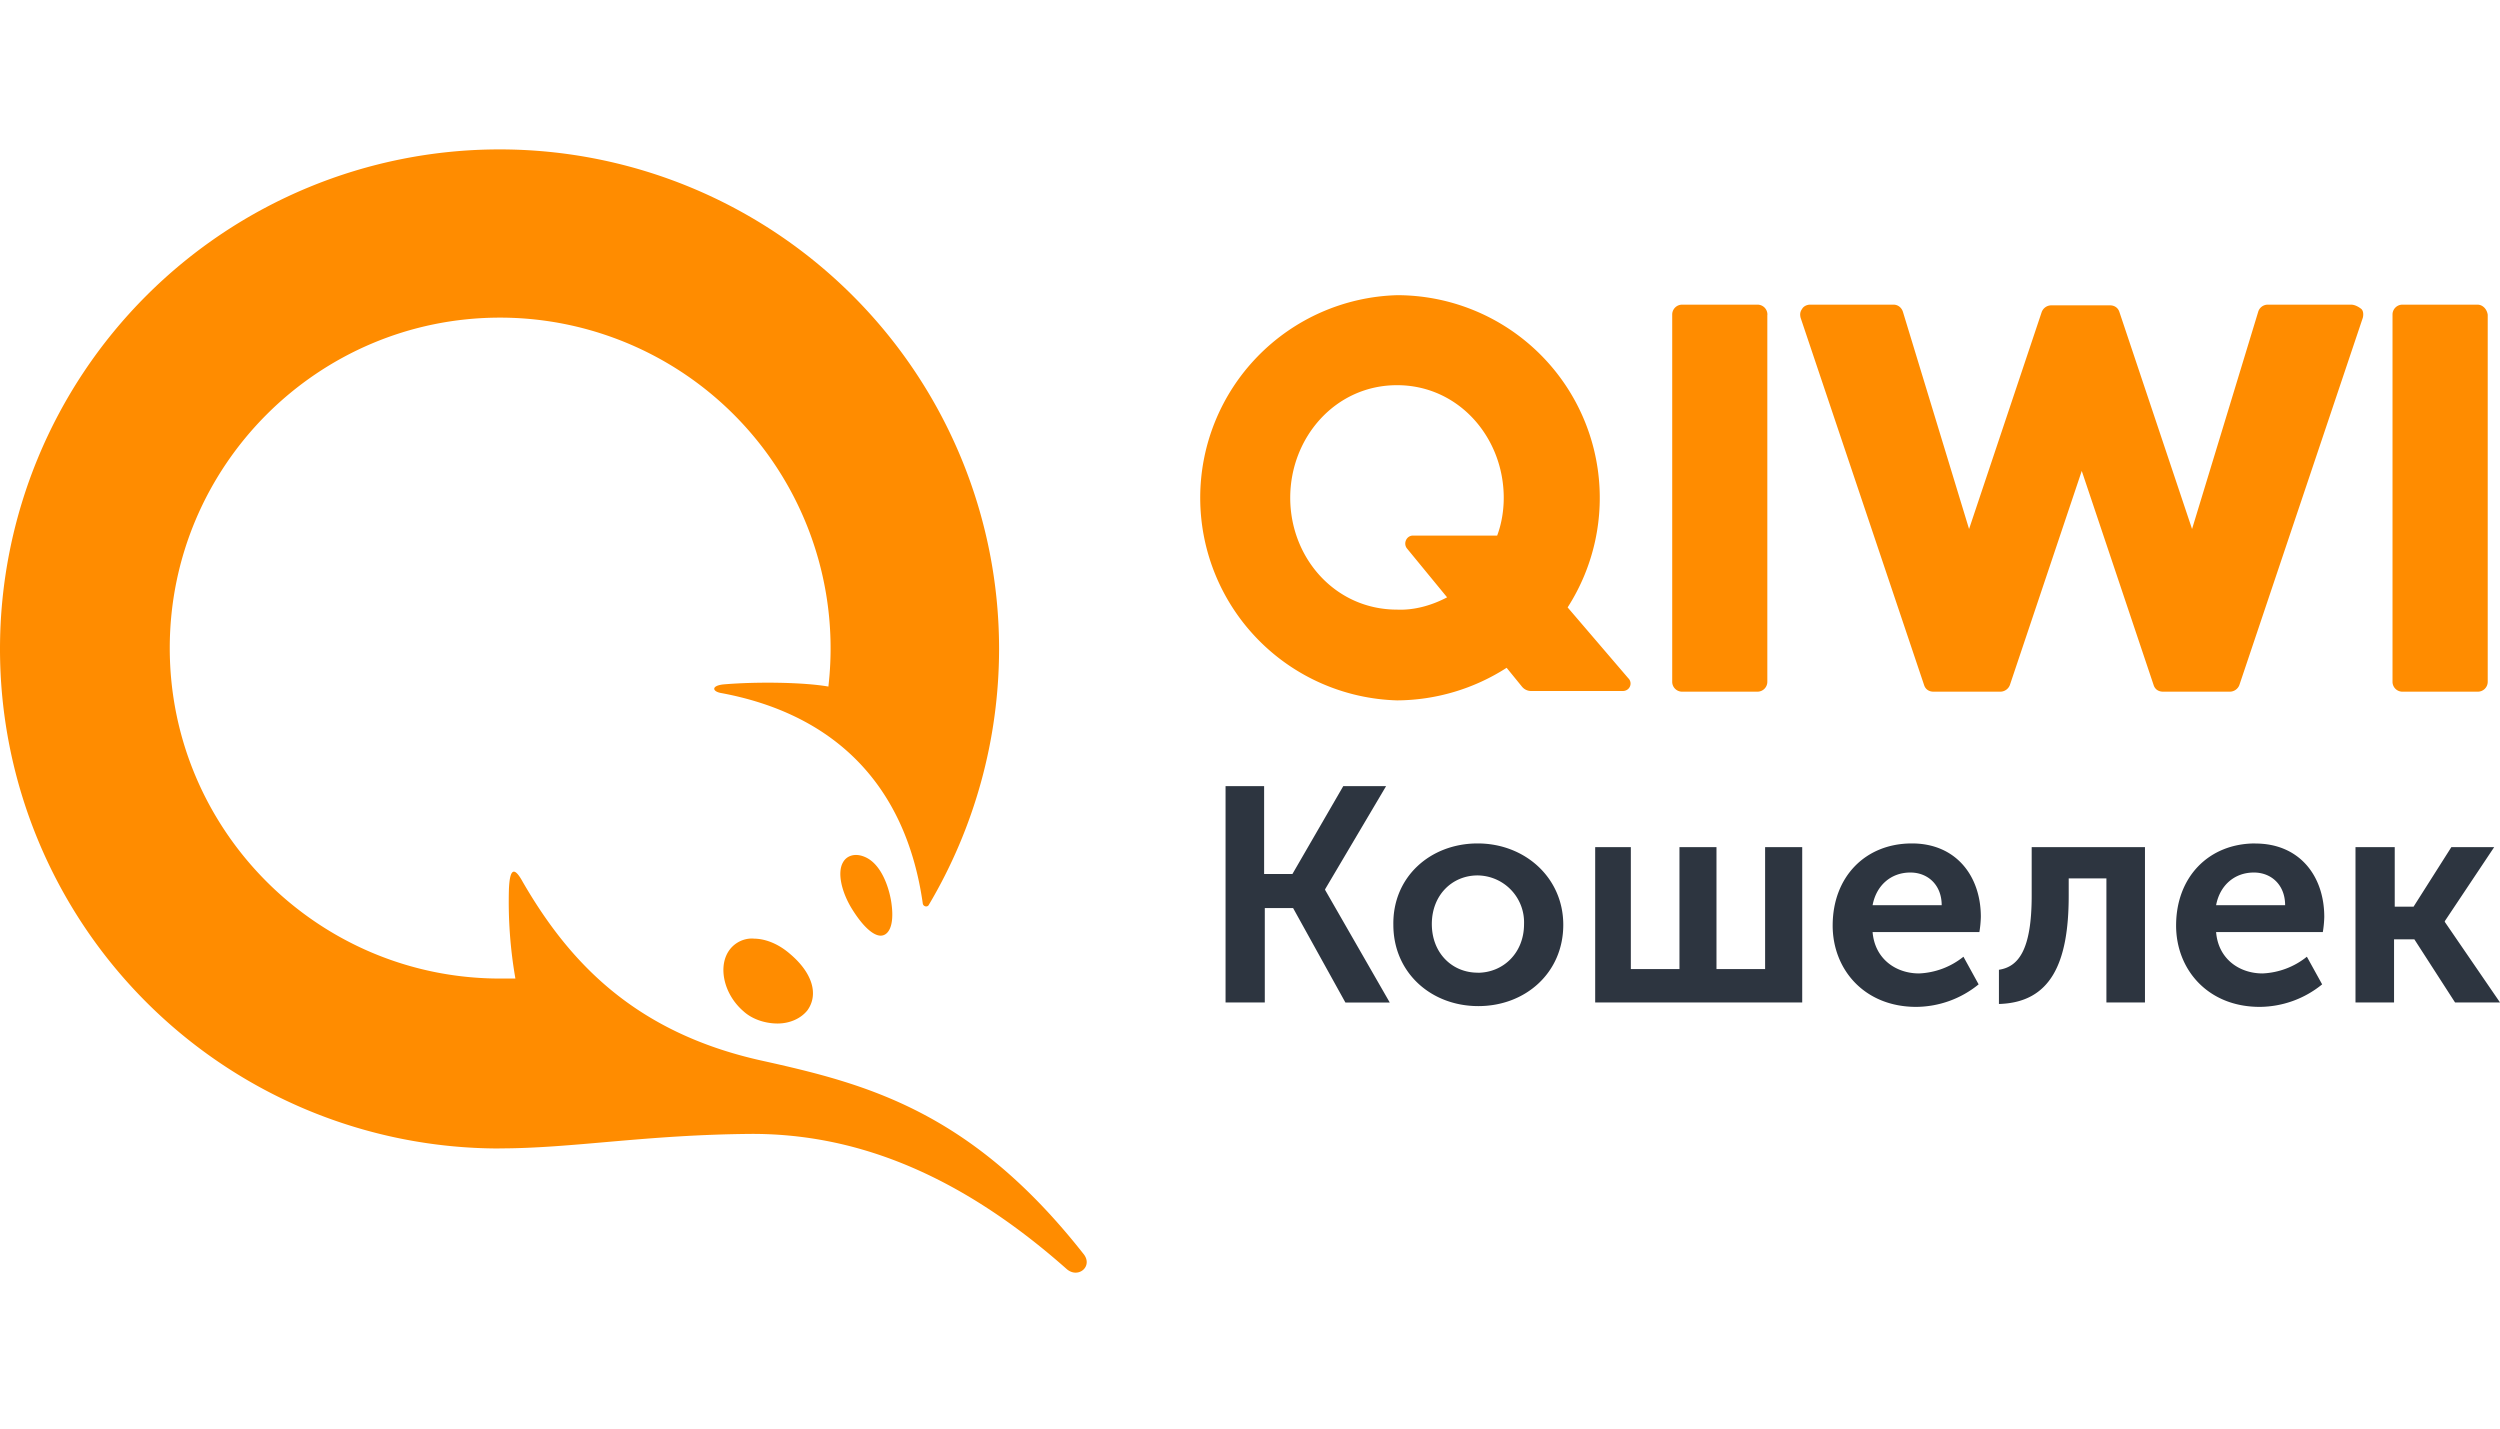
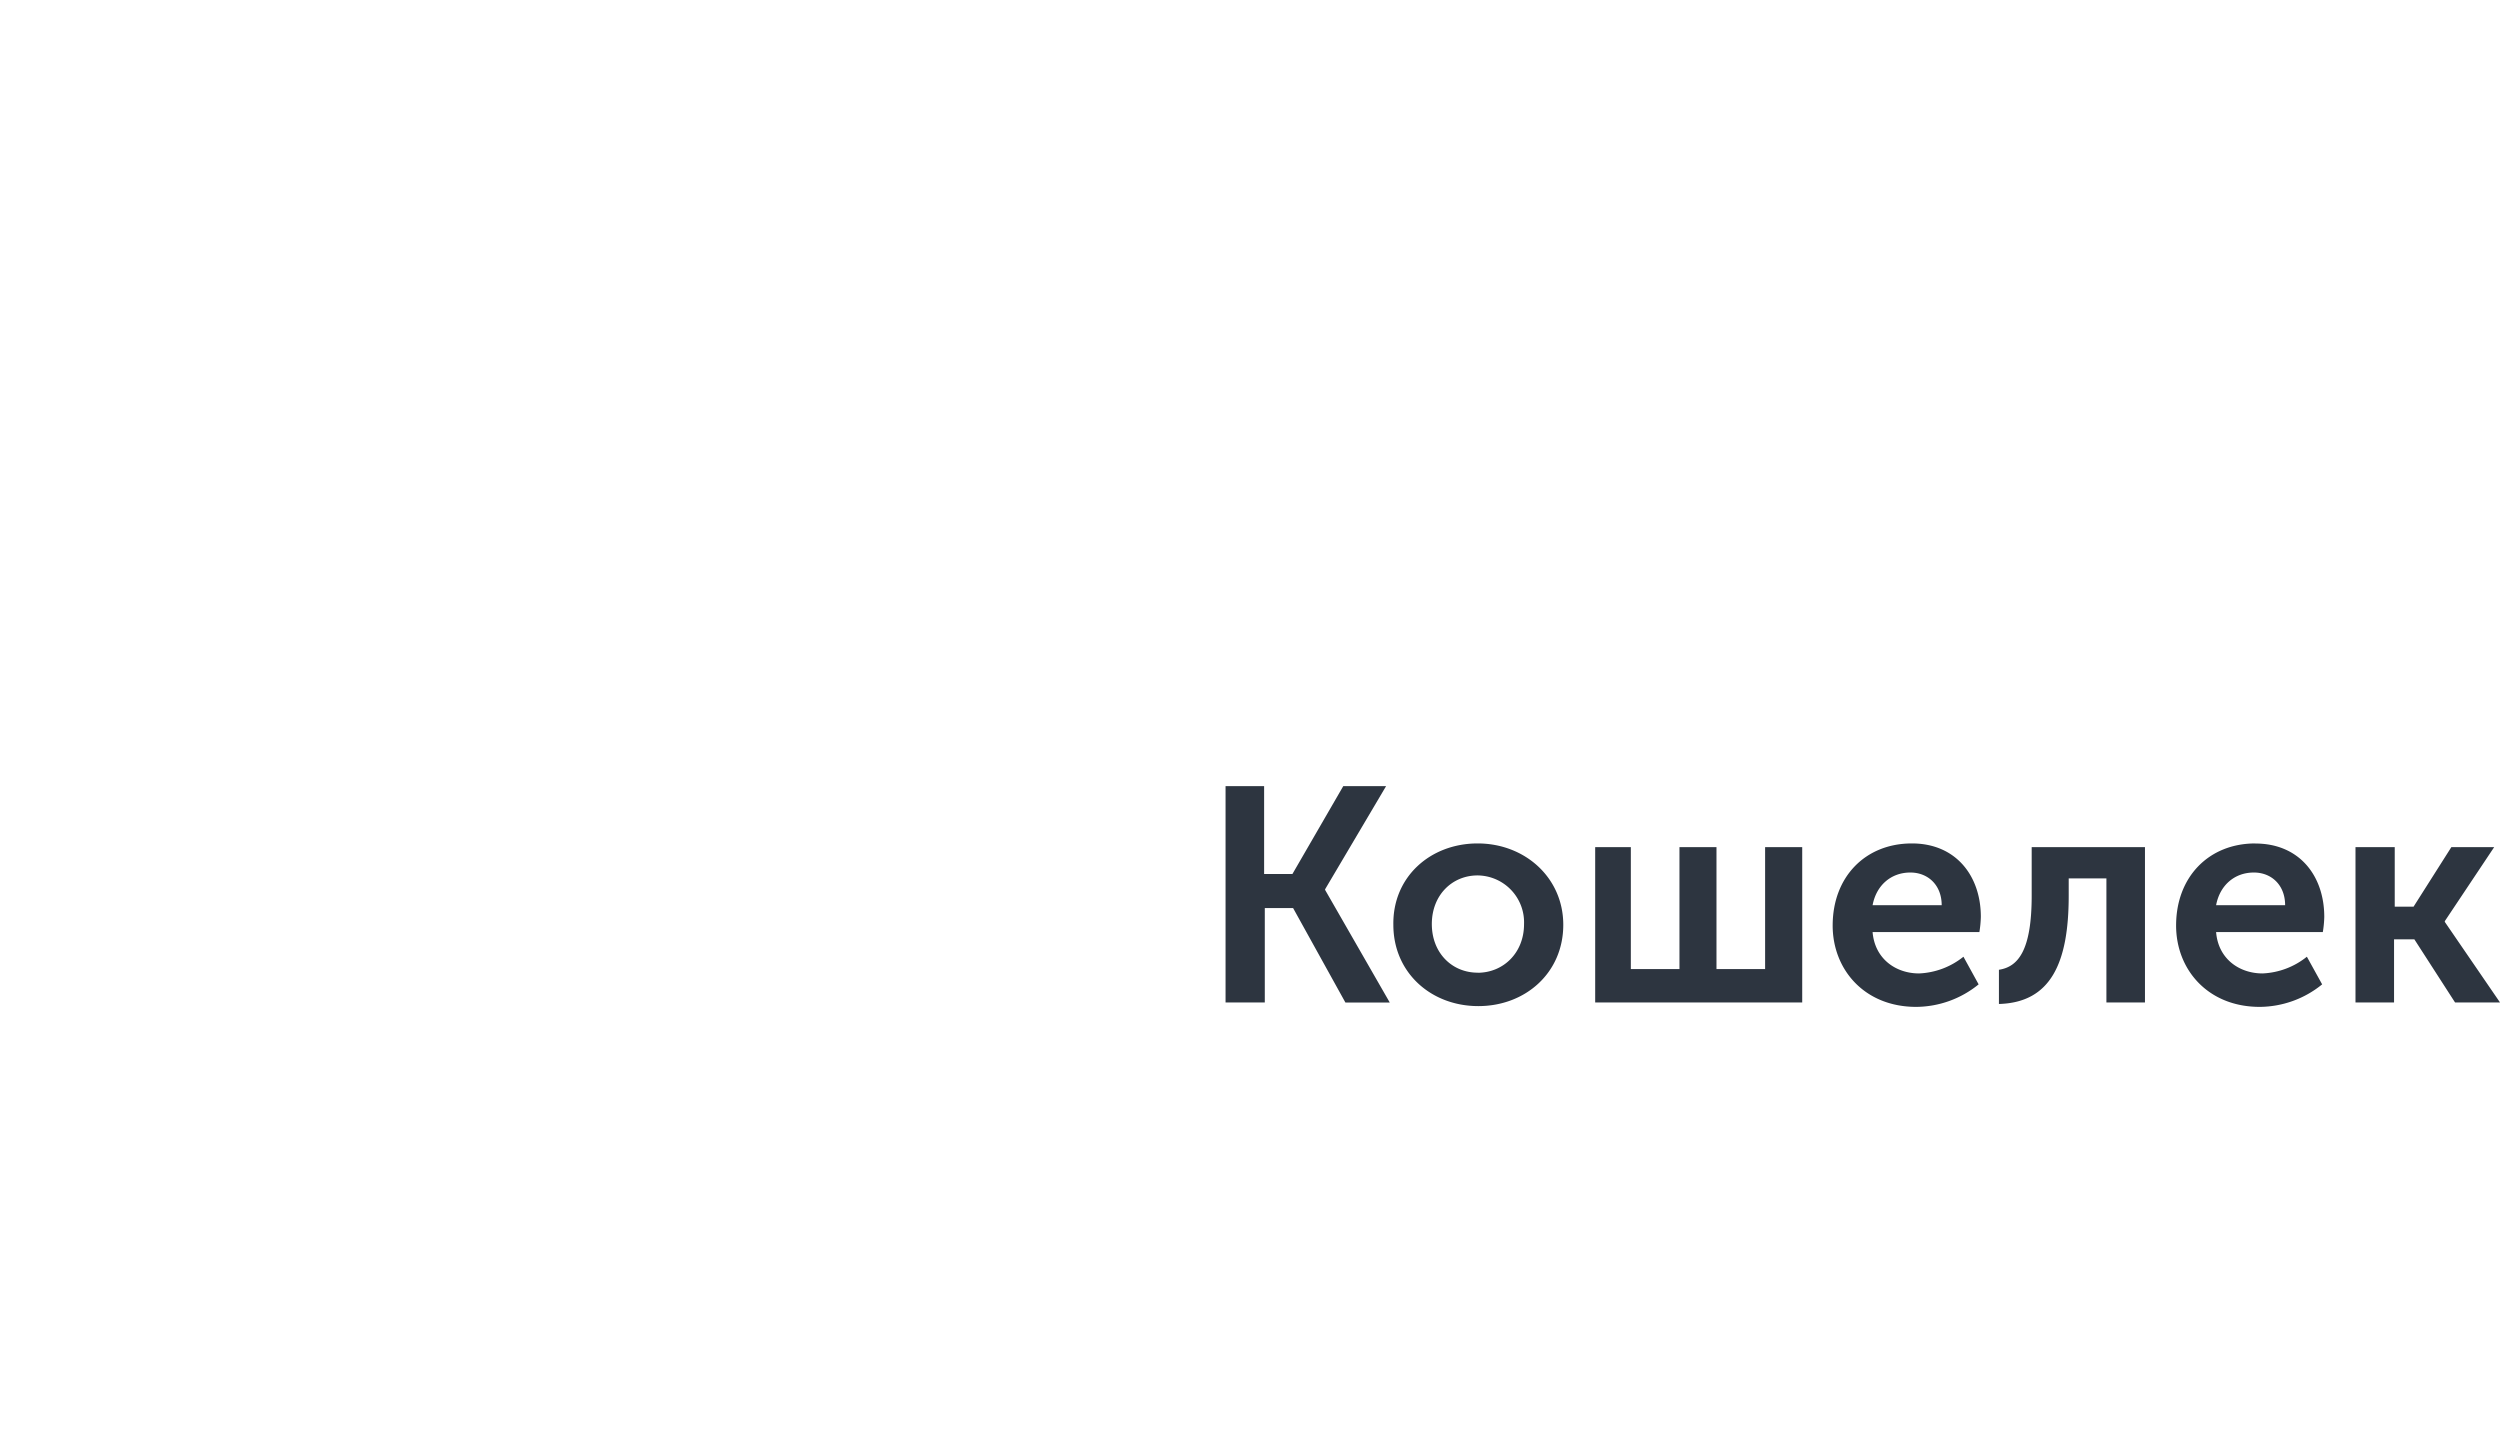
<svg xmlns="http://www.w3.org/2000/svg" width="70" height="40" viewBox=".134 .134 29.307 13.244">
  <g fill="none">
    <path d="m14.493 7.598h.46v1.03h.332l.596-1.03h.502l-.715 1.209v.008l.758 1.32h-.52l-.613-1.107h-.332v1.106h-.46v-2.536zm2.963.672c.553 0 1.004.4 1.004.954 0 .562-.443.953-.996.953s-.996-.391-.996-.953c-.009-.562.434-.954.988-.954zm1.361.043h.435v1.43h.57v-1.43h.434v1.43h.57v-1.43h.435v1.821h-2.427v-1.821zm3.73-.043c.518 0 .808.383.808.86a1.27 1.27 0 0 1 -.017.179h-1.252c.026.315.273.485.545.485a.889.889 0 0 0 .52-.196l.178.324a1.169 1.169 0 0 1 -.732.264c-.604 0-.979-.435-.979-.954 0-.57.383-.962.928-.962zm1.02 1.481c.222-.034.384-.22.384-.868v-.57h1.328v1.821h-.452v-1.454h-.442v.204c0 .791-.213 1.251-.818 1.268v-.4zm3.006-1.48c.519 0 .808.382.808.86a1.27 1.27 0 0 1 -.017.178h-1.251c.025.315.272.485.545.485a.889.889 0 0 0 .519-.196l.179.324a1.169 1.169 0 0 1 -.732.264c-.605 0-.98-.435-.98-.954 0-.57.384-.962.929-.962zm1.183.042h.451v.698h.221l.443-.698h.502l-.579.868v.009l.647.944h-.527l-.477-.74h-.238v.74h-.452v-1.821zm-10.3 1.473c.298 0 .544-.23.544-.57a.55.55 0 0 0 -.545-.571c-.297 0-.536.23-.536.57s.238.57.537.57zm5.44-.792c0-.238-.163-.383-.367-.383-.23 0-.4.153-.443.383zm4.026 0c0-.238-.162-.383-.366-.383-.23 0-.4.153-.443.383z" fill="#2d3540" />
-     <path d="m20.852 2.073v4.299a.116.116 0 0 1 -.119.119h-.877a.116.116 0 0 1 -.119-.119v-4.299a.116.116 0 0 1 .12-.119h.876a.116.116 0 0 1 .12.119zm6.844-.119c.034 0 .077.017.12.051.025.025.025.068.017.102l-1.448 4.308a.121.121 0 0 1 -.11.076h-.783c-.052 0-.094-.025-.111-.076l-.843-2.512-.843 2.511a.121.121 0 0 1 -.11.077h-.785c-.05 0-.093-.025-.11-.077l-1.448-4.307c-.008-.034-.008-.068.017-.102.018-.034.06-.051.094-.051h.979c.051 0 .094.034.11.085l.775 2.545.852-2.545a.121.121 0 0 1 .11-.077h.69c.05 0 .093.026.11.077l.852 2.545.775-2.545a.117.117 0 0 1 .11-.085zm1.481 0c.06 0 .111.051.12.119v4.299a.116.116 0 0 1 -.12.119h-.876a.116.116 0 0 1 -.12-.119v-4.299a.116.116 0 0 1 .12-.119zm-9.95 4.384c.05.06.008.145-.069.145h-1.073a.137.137 0 0 1 -.11-.052l-.179-.22a2.4 2.4 0 0 1 -1.285.382 2.376 2.376 0 0 1 0-4.75 2.376 2.376 0 0 1 2 3.66l.715.835zm-8.965 2.086c.222.085.307.417.324.561.034.264-.043.366-.128.366s-.204-.102-.332-.306-.179-.434-.11-.553c.042-.077.136-.111.246-.068zm-1.294.962c.137 0 .29.06.426.178.264.222.34.477.204.664-.076.094-.204.153-.349.153s-.298-.05-.4-.144c-.238-.205-.306-.545-.153-.732a.33.33 0 0 1 .272-.12zm-2.979 2.46a5.856 5.856 0 1 1 5.857-5.857 5.893 5.893 0 0 1 -.826 3.005c-.017.025-.06.017-.068-.017-.204-1.439-1.081-2.23-2.358-2.469-.11-.017-.128-.085.017-.102.391-.034.945-.026 1.234.025a3.877 3.877 0 0 0 -3.848-4.325c-2.136 0-3.873 1.738-3.873 3.874s1.737 3.874 3.874 3.874h.178a5.225 5.225 0 0 1 -.076-1.047c.01-.239.06-.273.162-.086.537.928 1.303 1.763 2.801 2.095 1.226.272 2.452.587 3.771 2.264.12.145-.06.298-.196.179-1.345-1.192-2.57-1.584-3.686-1.584-1.251.009-2.102.17-2.962.17zm11.109-6.461-.468-.57c-.051-.06-.009-.154.068-.154h.987c.051-.136.077-.29.077-.443 0-.706-.528-1.32-1.251-1.32-.724 0-1.252.614-1.252 1.32s.528 1.311 1.252 1.311c.204.009.408-.05.587-.144z" fill="#ff8c00" />
  </g>
</svg>